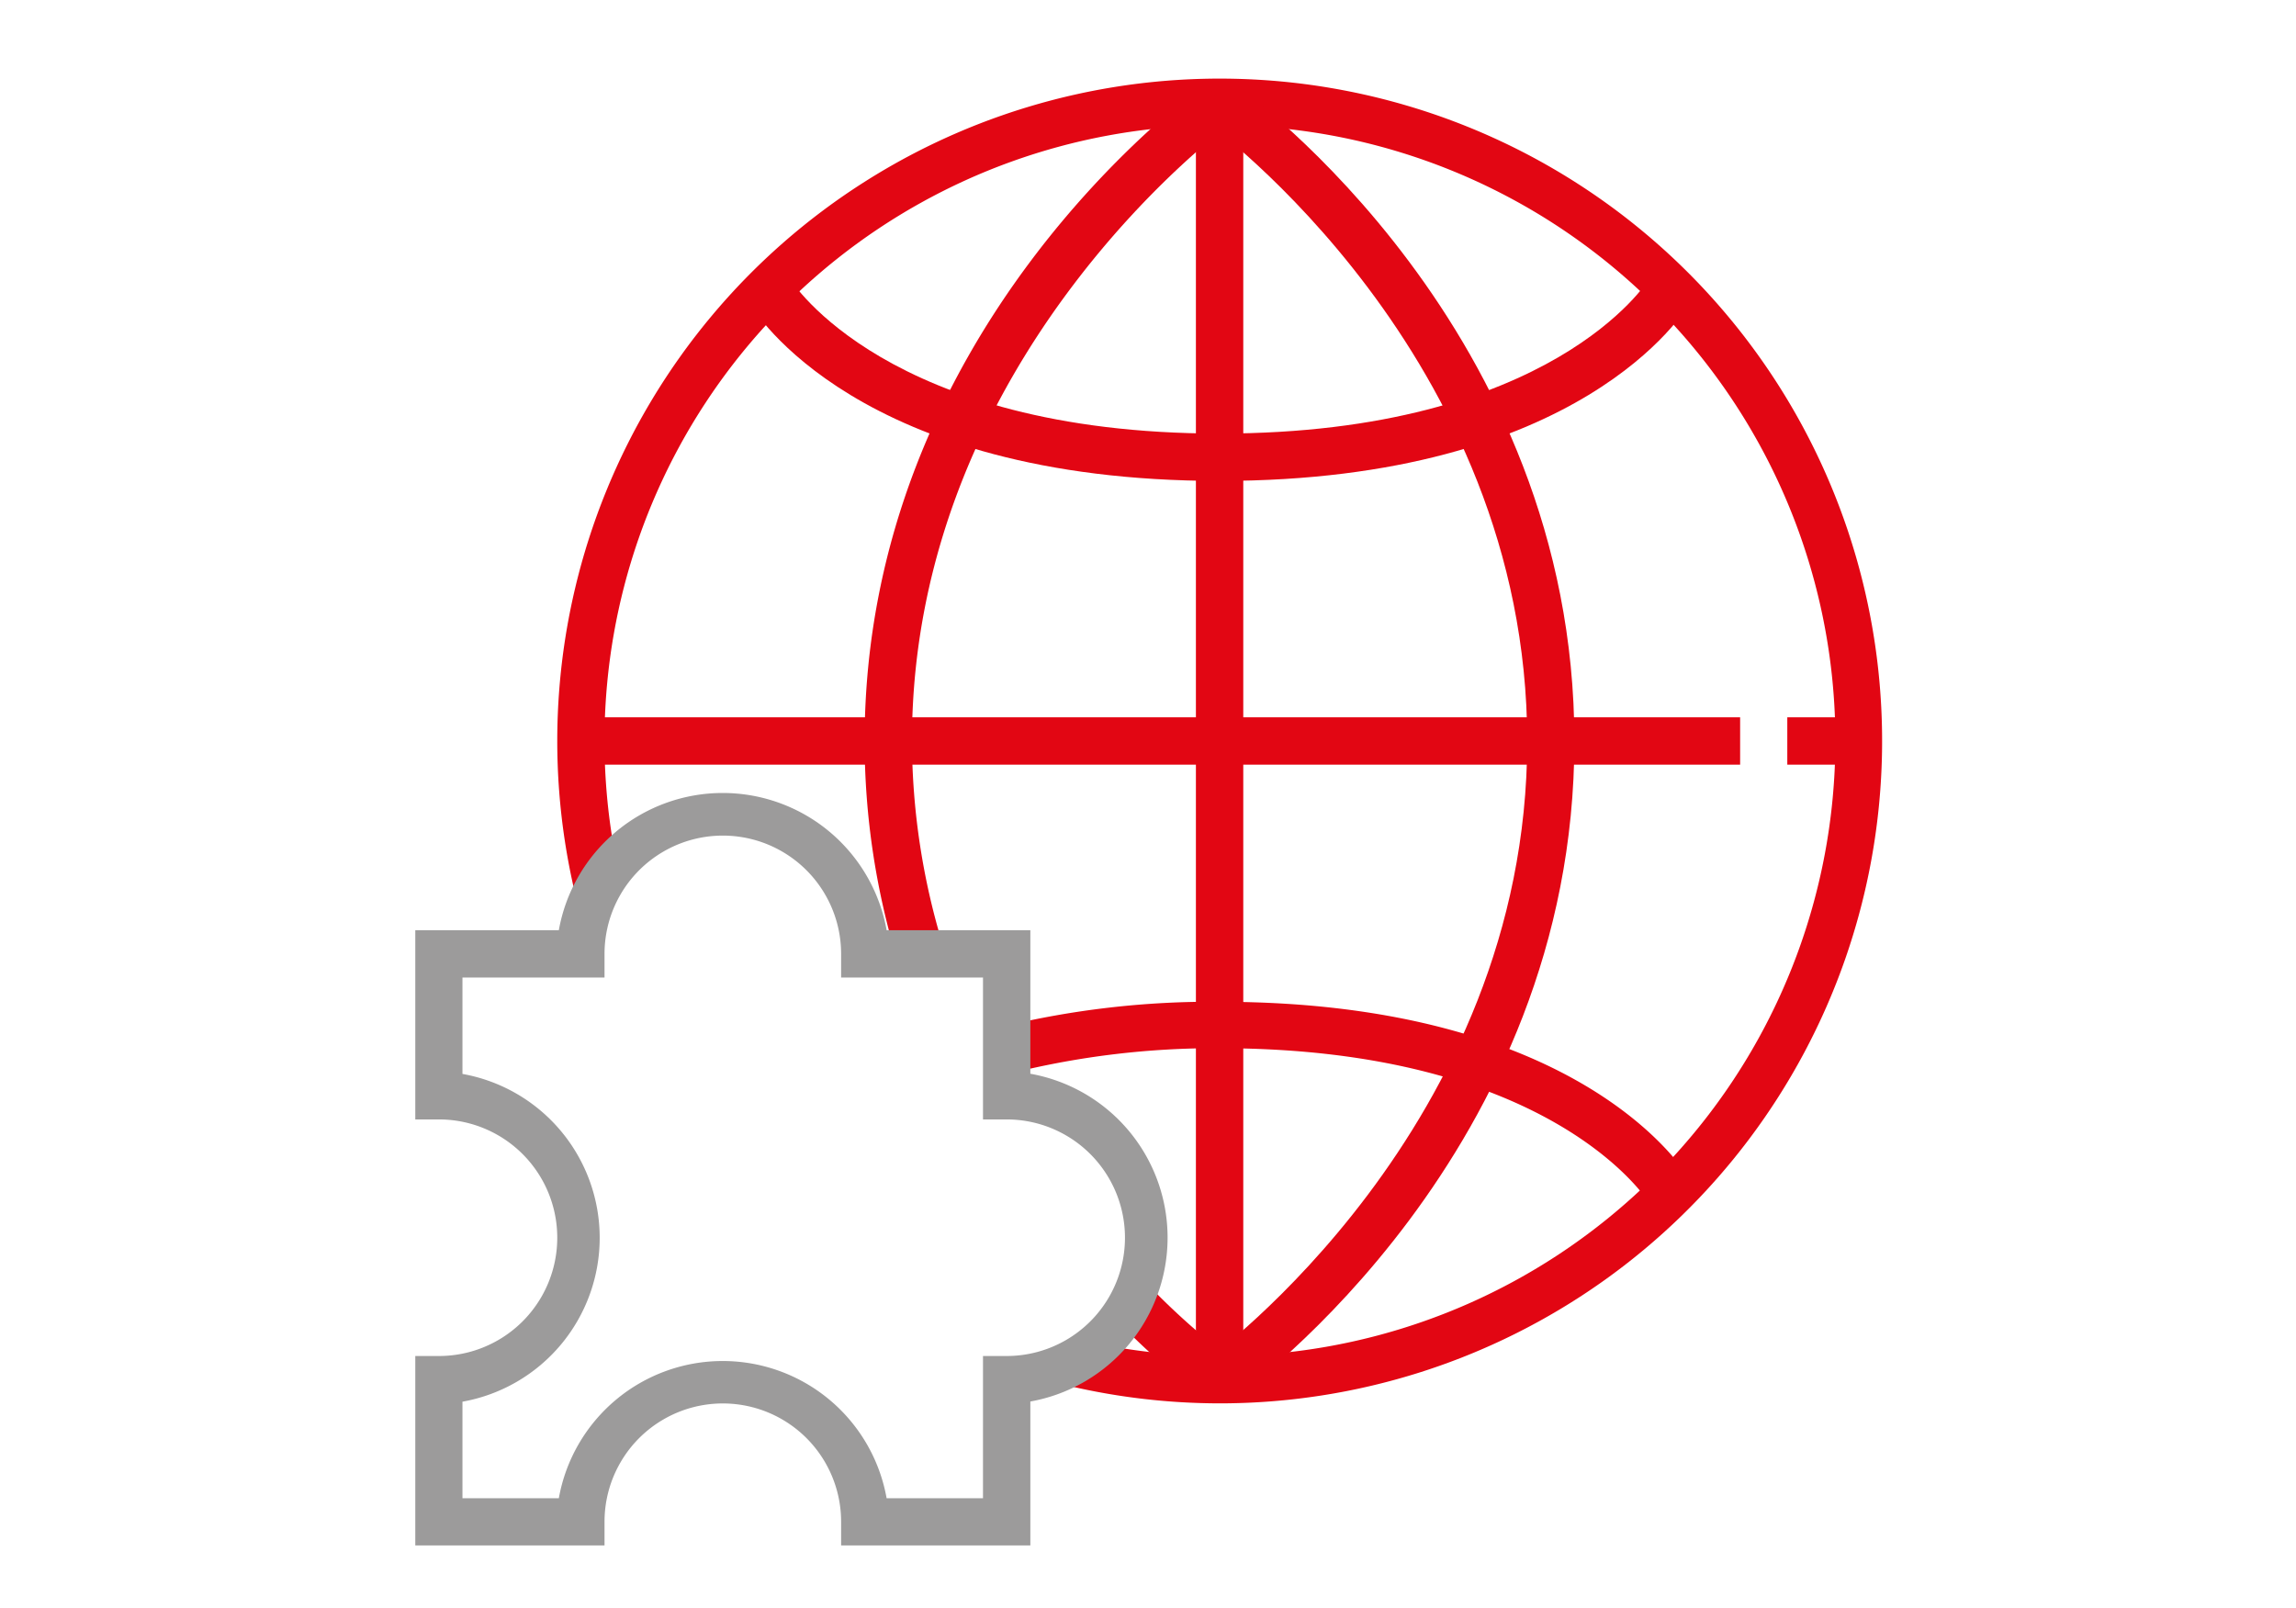
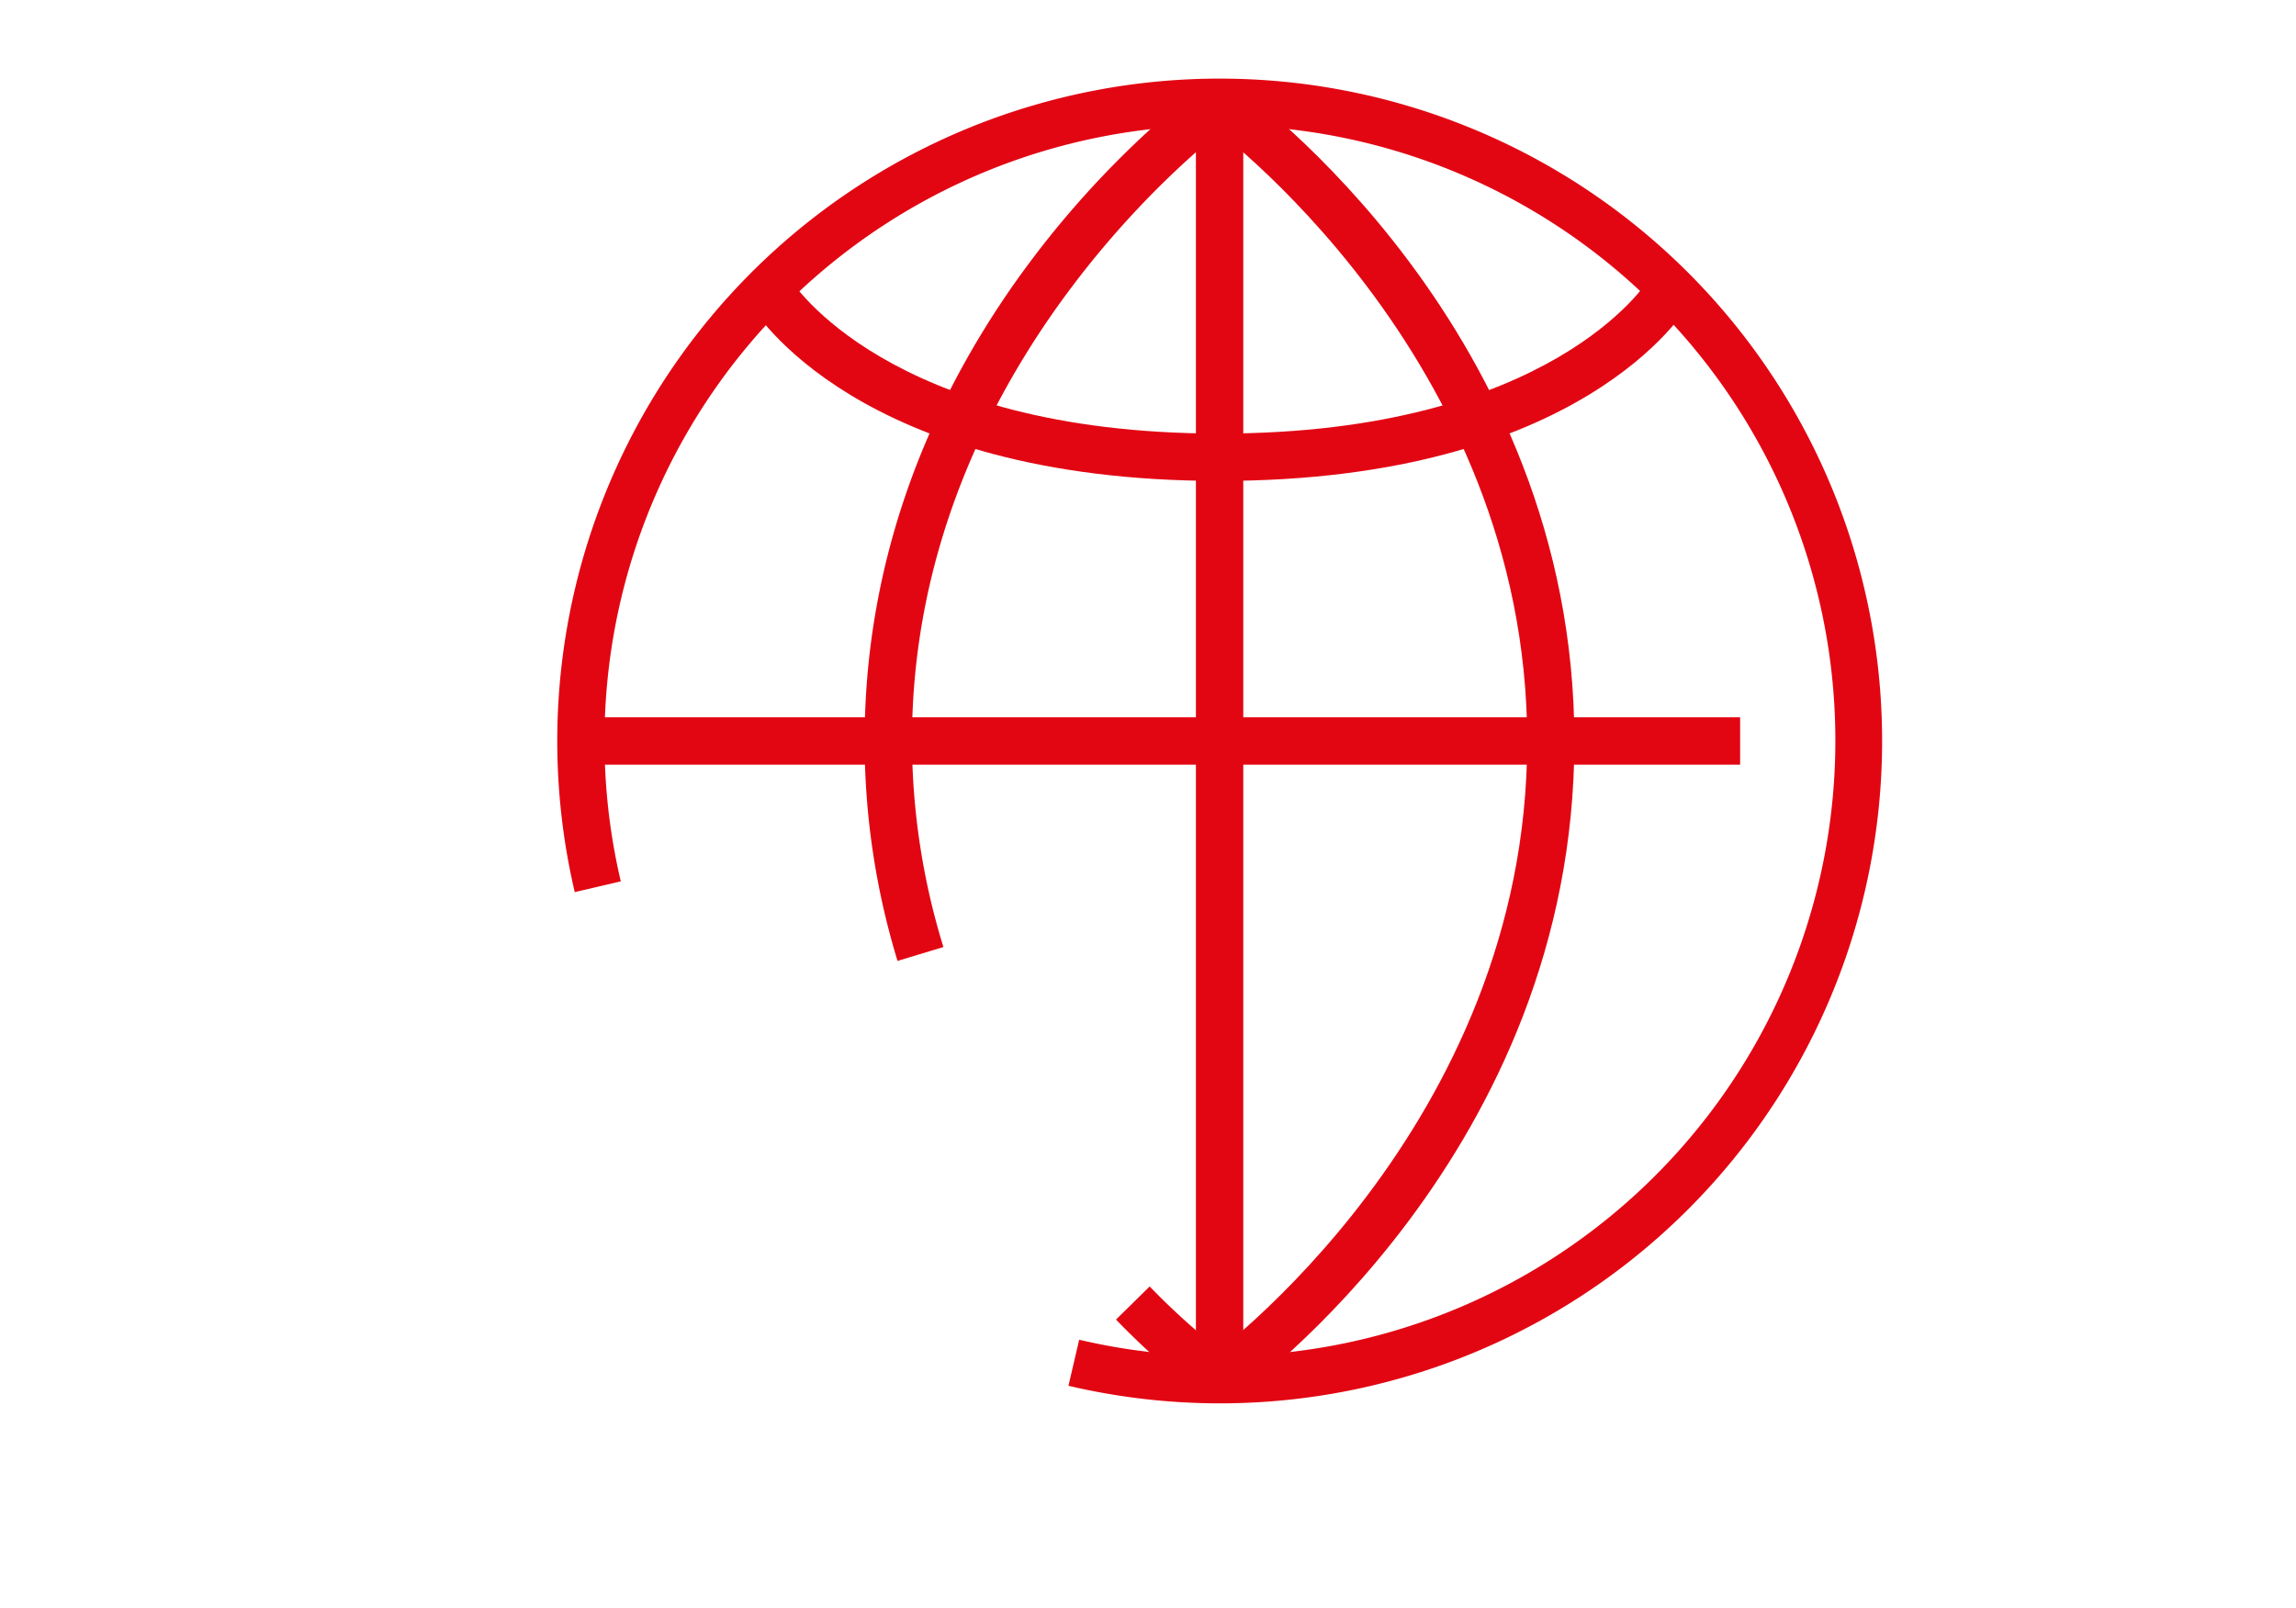
<svg xmlns="http://www.w3.org/2000/svg" id="Layer_3" data-name="Layer 3" viewBox="0 0 124.12 86.92">
  <defs>
    <style>.cls-1{fill:#e20613;}.cls-2{fill:#9c9b9b;}</style>
  </defs>
  <title>corporate</title>
  <path class="cls-1" d="M65.93,75.87a35.89,35.89,0,0,1-8.17-.95l.58-2.49A33.27,33.27,0,1,0,33.56,47.65l-2.49.58A35.81,35.81,0,1,1,65.93,75.87Z" />
  <rect class="cls-1" x="64.65" y="5.53" width="2.56" height="69.06" />
  <rect class="cls-1" x="31.4" y="38.78" width="62.67" height="2.56" />
-   <rect class="cls-1" x="96.62" y="38.78" width="3.84" height="2.56" />
  <path class="cls-1" d="M66.67,75.64l-1.48-2.08c.17-.12,17.37-12.61,17.37-33.49S65.36,6.7,65.19,6.58l1.48-2.09c.75.53,18.44,13.35,18.44,35.57S67.42,75.1,66.67,75.64Z" />
  <path class="cls-1" d="M65.93,26c-19.57,0-25.17-9.19-25.4-9.59l2.2-1.3c.05.08,5.23,8.33,23.2,8.33s23.15-8.24,23.19-8.32l2.21,1.29C91.1,16.8,85.5,26,65.93,26Z" />
  <path class="cls-1" d="M48.52,51.95a40.75,40.75,0,0,1-1.78-11.88c0-22.22,17.69-35,18.44-35.57l1.48,2.08C66.5,6.7,49.3,19.19,49.3,40.06A38.13,38.13,0,0,0,51,51.2Z" />
  <path class="cls-1" d="M65.19,75.64a40.7,40.7,0,0,1-4.86-4.3l1.82-1.79a38.6,38.6,0,0,0,4.52,4Z" />
-   <path class="cls-1" d="M89.13,65c-.05-.08-5.23-8.33-23.2-8.33A45.61,45.61,0,0,0,54.74,58l-.63-2.48a48.1,48.1,0,0,1,11.83-1.36c19.57,0,25.17,9.19,25.4,9.59Z" />
-   <path class="cls-2" d="M55.7,83.55H45.47V82.27a6.39,6.39,0,0,0-12.79,0v1.28H22.45V73.31h1.28a6.39,6.39,0,0,0,0-12.79H22.45V50.29h7.76a9,9,0,0,1,17.72,0H55.7v7.76a9,9,0,0,1,0,17.72ZM47.93,81h5.21V73.31h1.28a6.39,6.39,0,0,0,0-12.79H53.14V52.85H45.47V51.57a6.39,6.39,0,0,0-12.79,0v1.28H25v5.21a9,9,0,0,1,0,17.72V81h5.21a9,9,0,0,1,17.72,0Z" />
</svg>